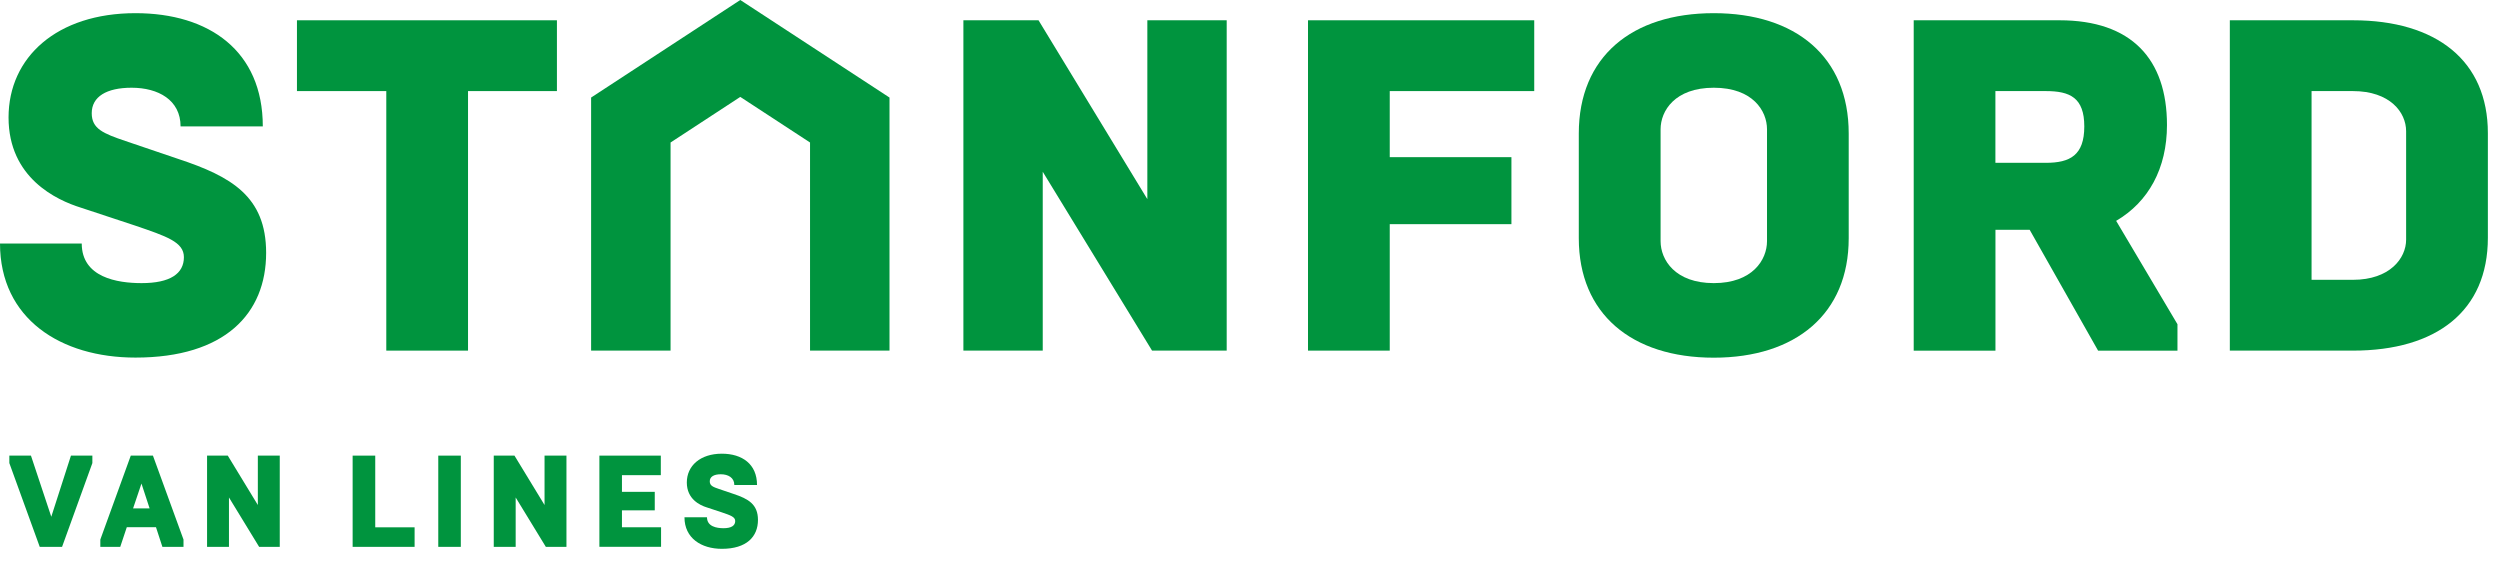
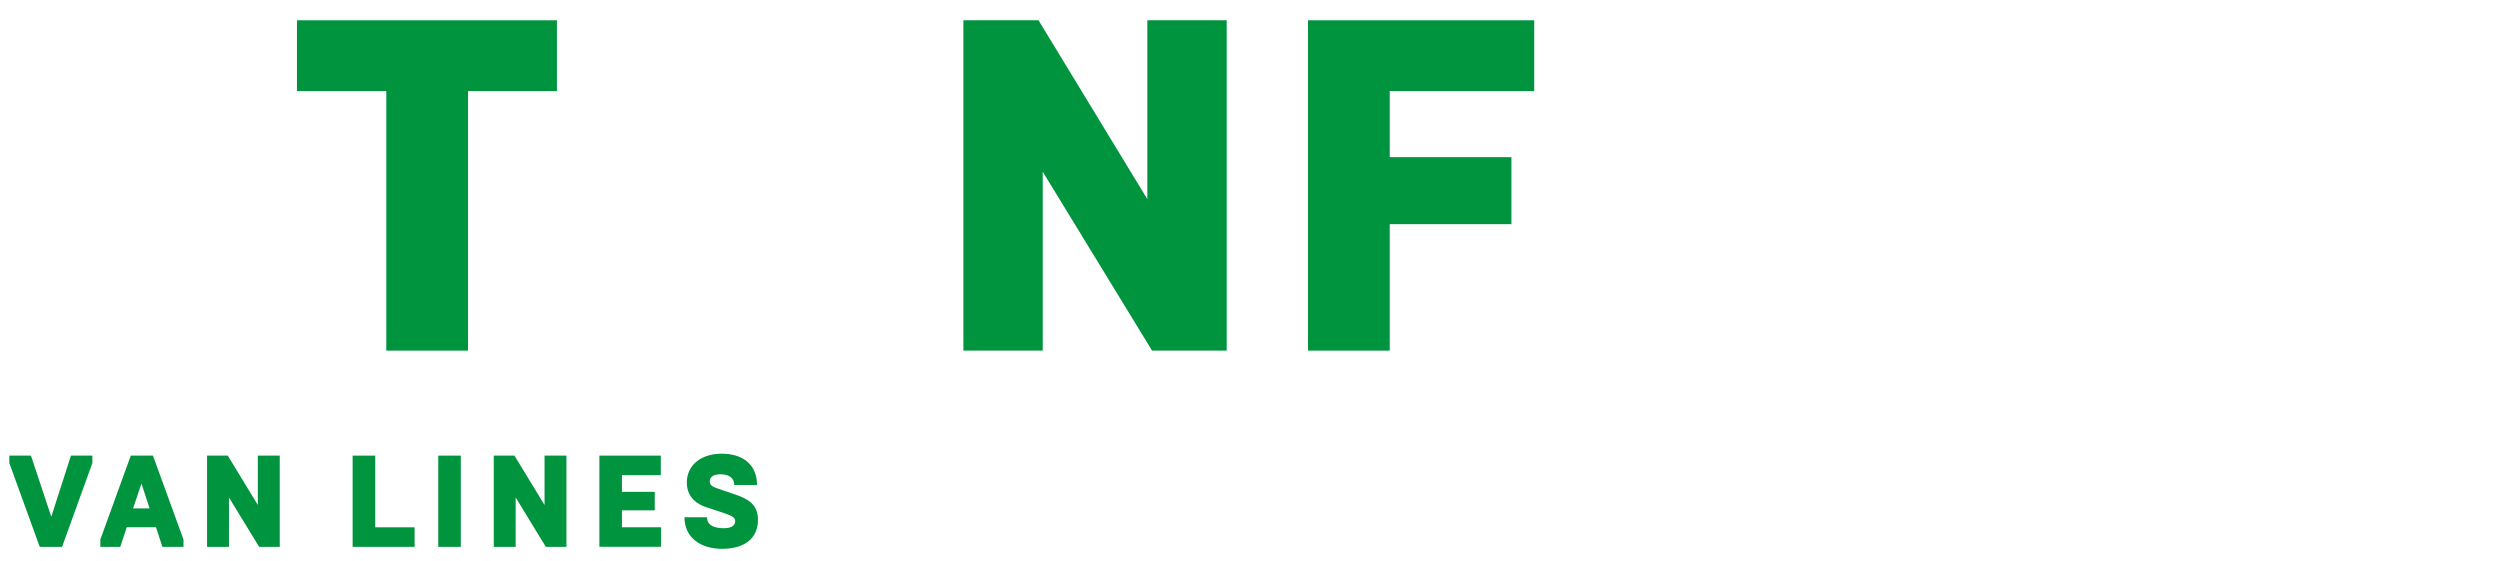
<svg xmlns="http://www.w3.org/2000/svg" width="205" height="46" viewBox="0 0 205 46" fill="none">
  <path d="M0.766 37.972V37.361H2.538L4.205 42.374L5.818 37.361H7.574V37.972L5.089 44.842H3.259L0.766 37.972Z" fill="#00943E" />
  <path d="M12.786 43.228H10.398L9.86 44.842H8.227V44.243L10.724 37.361H12.541L15.047 44.243V44.842H13.316L12.79 43.228H12.786ZM10.912 41.69H12.268L11.6 39.651L10.912 41.69V41.69Z" fill="#00943E" />
  <path d="M16.979 37.361H18.678L21.143 41.411V37.361H22.94V44.842H21.249L18.775 40.792V44.842H16.979V37.361Z" fill="#00943E" />
  <path d="M28.92 37.361H30.77V43.24H33.997V44.842H28.916V37.361H28.92Z" fill="#00943E" />
  <path d="M35.938 37.361H37.787V44.842H35.938V37.361Z" fill="#00943E" />
  <path d="M40.488 37.361H42.187L44.653 41.411V37.361H46.449V44.842H44.758L42.285 40.792V44.842H40.488V37.361Z" fill="#00943E" />
  <path d="M49.15 37.361H54.187V38.963H51V40.331H53.69V41.848H51V43.236H54.207V44.838H49.15V37.357V37.361Z" fill="#00943E" />
  <path d="M56.123 42.414H57.973C57.973 43.183 58.78 43.313 59.33 43.313C59.974 43.313 60.287 43.098 60.287 42.726C60.287 42.382 59.9 42.257 59.179 42.01L57.953 41.605C57.403 41.435 56.319 40.934 56.319 39.566C56.319 38.199 57.415 37.203 59.191 37.203C60.858 37.203 62.076 38.057 62.076 39.768H60.214C60.214 39.17 59.709 38.89 59.106 38.89C58.535 38.89 58.201 39.093 58.201 39.469C58.201 39.821 58.458 39.93 58.967 40.1L60.161 40.505C61.355 40.901 62.153 41.35 62.153 42.633C62.153 44.013 61.216 45.004 59.195 45.004C57.504 45.004 56.127 44.126 56.127 42.419L56.123 42.414Z" fill="#00943E" />
-   <path d="M0 19.967H6.703C6.703 22.755 9.624 23.216 11.613 23.216C13.951 23.216 15.08 22.443 15.08 21.088C15.08 19.85 13.678 19.384 11.067 18.494L6.625 17.026C4.637 16.407 0.701 14.586 0.701 9.634C0.701 4.681 4.678 1.08 11.107 1.08C17.15 1.08 21.55 4.175 21.55 10.366H14.807C14.807 8.197 12.973 7.194 10.794 7.194C8.728 7.194 7.522 7.93 7.522 9.282C7.522 10.56 8.459 10.944 10.288 11.563L14.616 13.032C18.943 14.464 21.823 16.091 21.823 20.732C21.823 25.725 18.433 29.322 11.107 29.322C4.987 29.322 0 26.149 0 19.955V19.967Z" fill="#00943E" />
  <path d="M31.676 7.469H24.35V1.663H45.668V7.469H38.378V28.751H31.676V7.469V7.469Z" fill="#00943E" />
  <path d="M79.002 1.663H85.159L94.082 16.33V1.663H100.589V28.751H94.469L85.505 14.084V28.751H78.998V1.663H79.002Z" fill="#00943E" />
  <path d="M107.256 1.663H125.807V7.469H113.959V12.887H123.937V18.381H113.959V28.751H107.256V1.663Z" fill="#00943E" />
-   <path d="M129.461 19.542V10.949C129.461 4.641 133.825 1.08 140.527 1.08C147.23 1.08 151.594 4.641 151.594 10.949V19.538C151.594 25.729 147.267 29.33 140.527 29.33C133.788 29.33 129.461 25.729 129.461 19.538V19.542ZM144.895 19.773V10.601C144.895 9.091 143.726 7.194 140.532 7.194C137.337 7.194 136.168 9.091 136.168 10.601V19.773C136.168 21.323 137.374 23.216 140.532 23.216C143.689 23.216 144.895 21.319 144.895 19.773V19.773Z" fill="#00943E" />
-   <path d="M156.92 1.663H168.883C174.767 1.663 177.692 4.835 177.692 10.253C177.692 13.813 176.172 16.56 173.524 18.11L178.552 26.587V28.755H172.045L166.434 18.846H163.627V28.755H156.924V1.663H156.92ZM167.754 13.352C169.743 13.352 170.912 12.733 170.912 10.37C170.912 8.007 169.743 7.469 167.754 7.469H163.623V13.352H167.754Z" fill="#00943E" />
-   <path d="M182.846 1.663H192.938C199.796 1.663 204.005 4.993 204.005 10.912V19.502C204.005 25.498 199.796 28.751 192.938 28.751H182.846V1.663ZM192.938 22.945C195.978 22.945 197.302 21.165 197.302 19.656V10.758C197.302 9.209 195.978 7.469 192.938 7.469H189.548V22.945H192.938Z" fill="#00943E" />
-   <path d="M72.939 28.751H66.423V11.685L60.703 7.946L54.986 11.685V28.751H48.471V7.999L60.703 0L72.939 7.999V28.751Z" fill="#00943E" />
</svg>